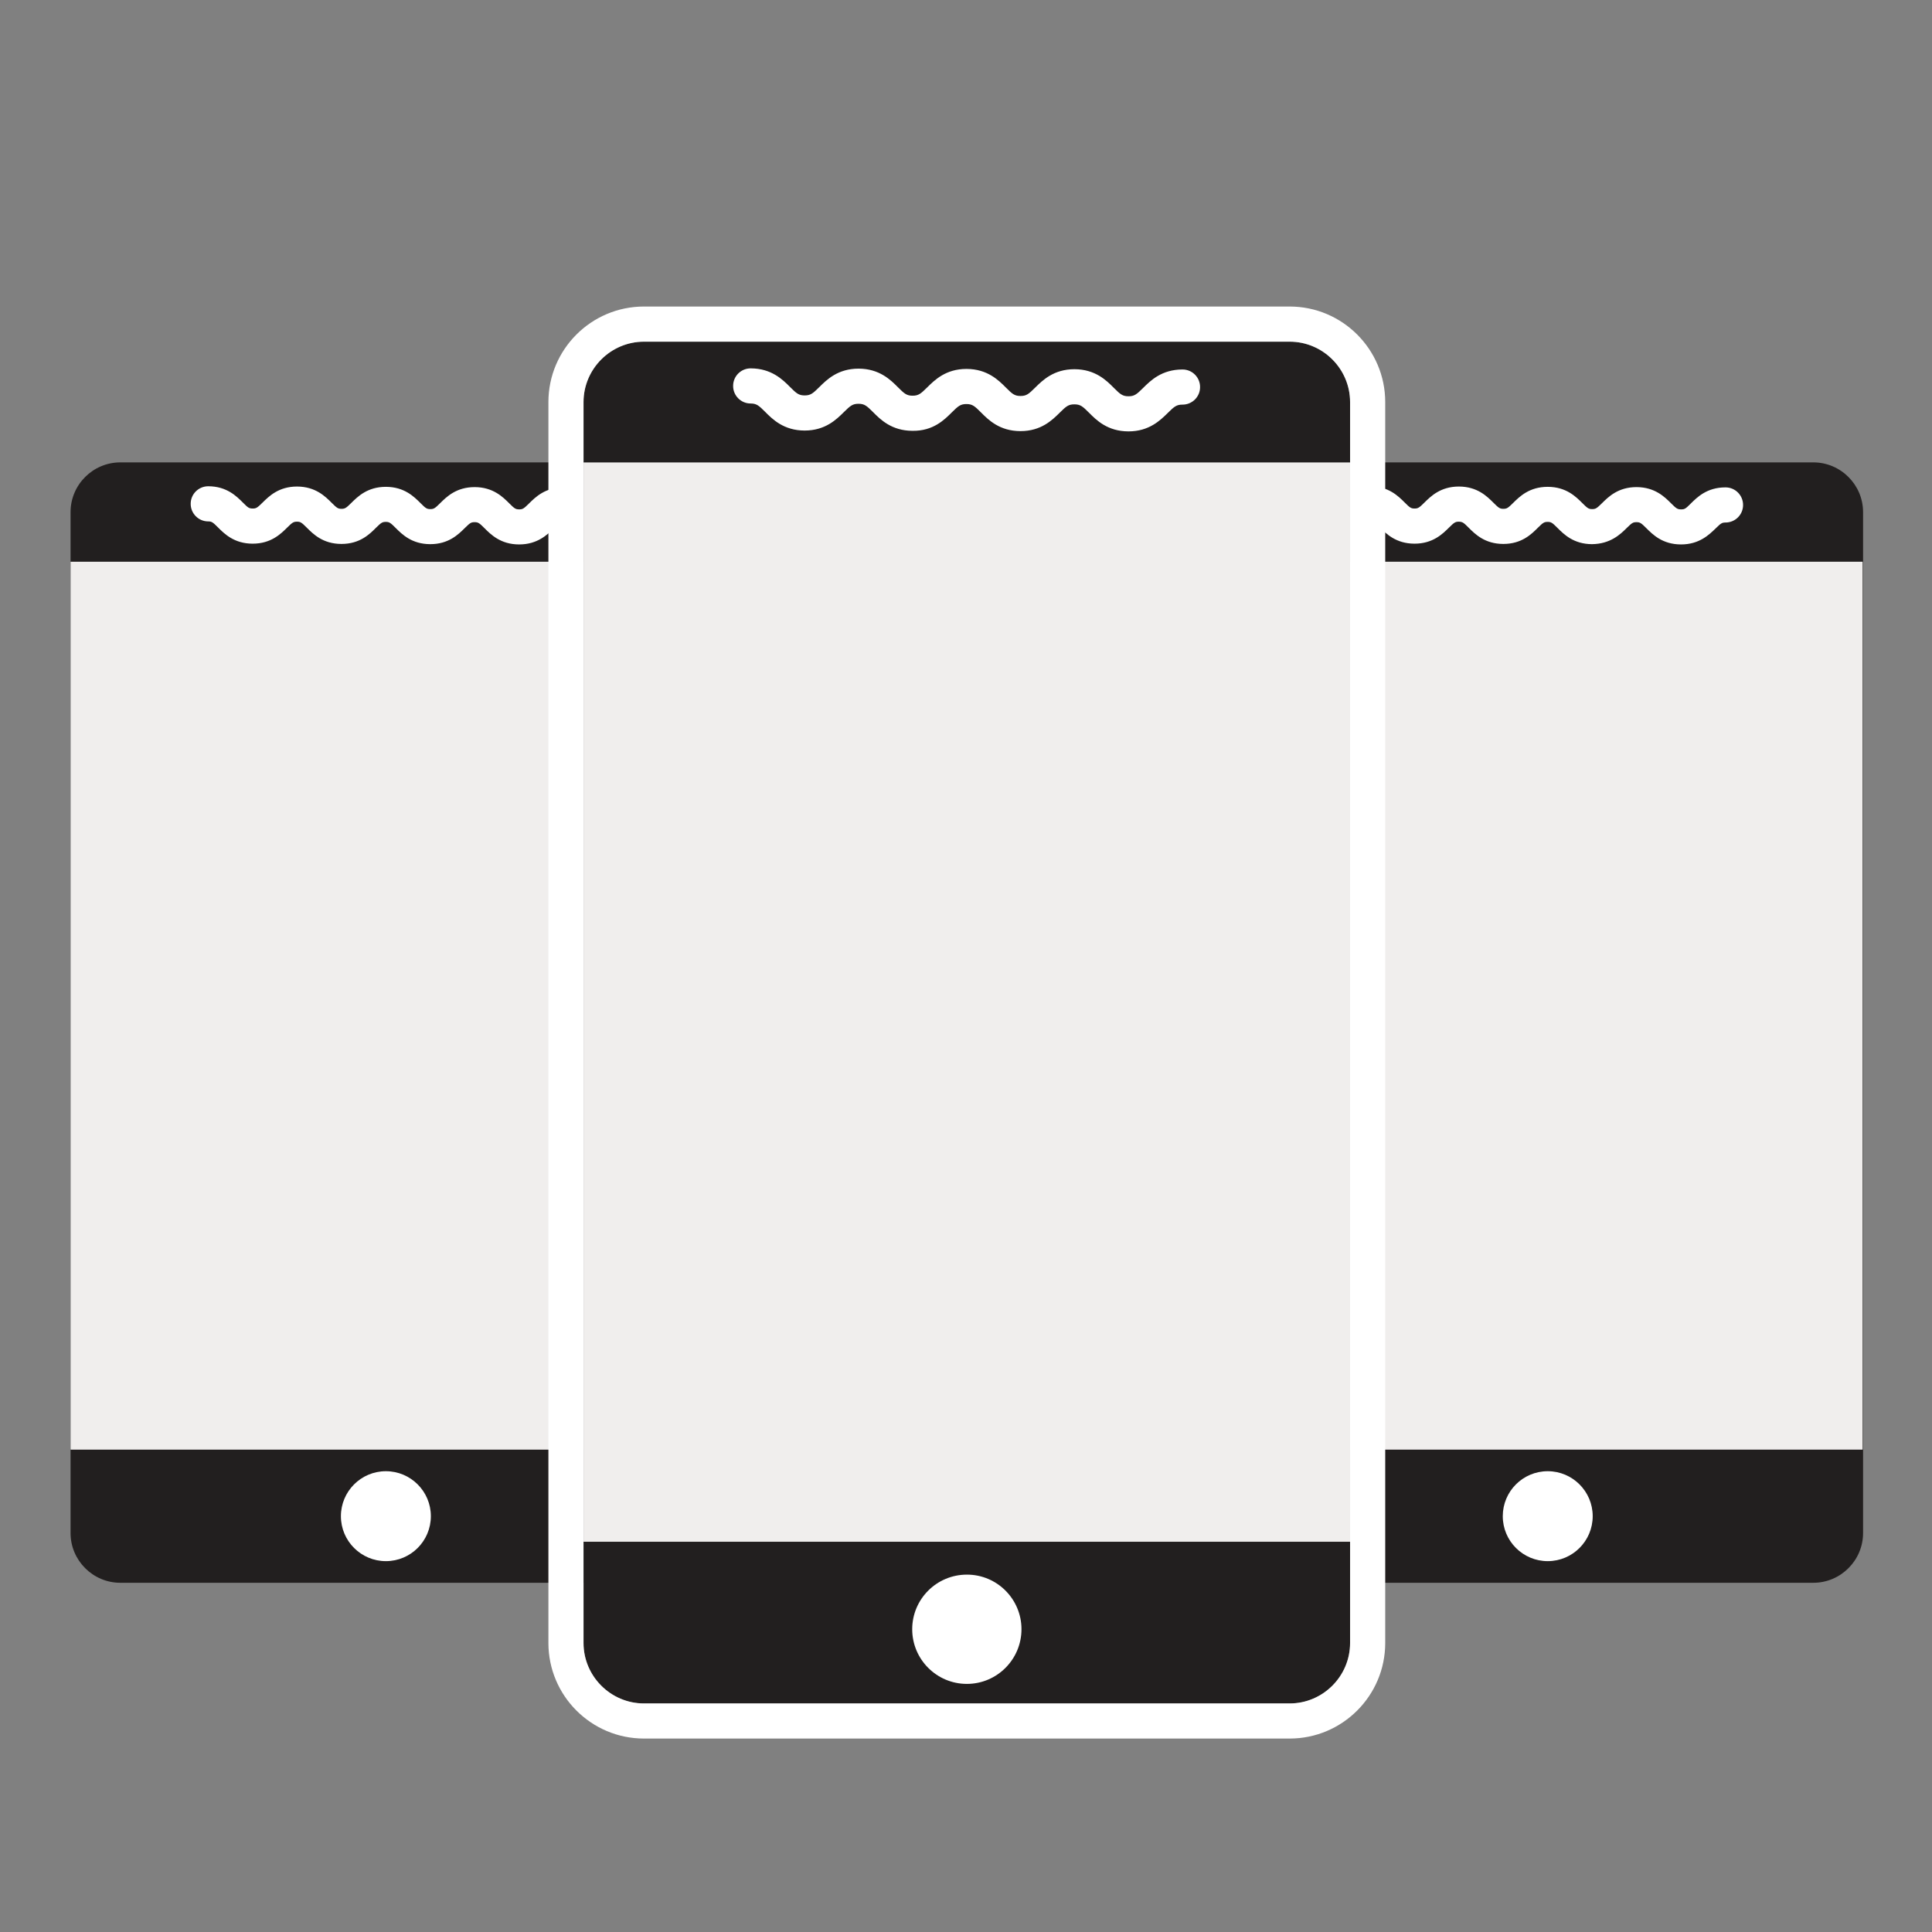
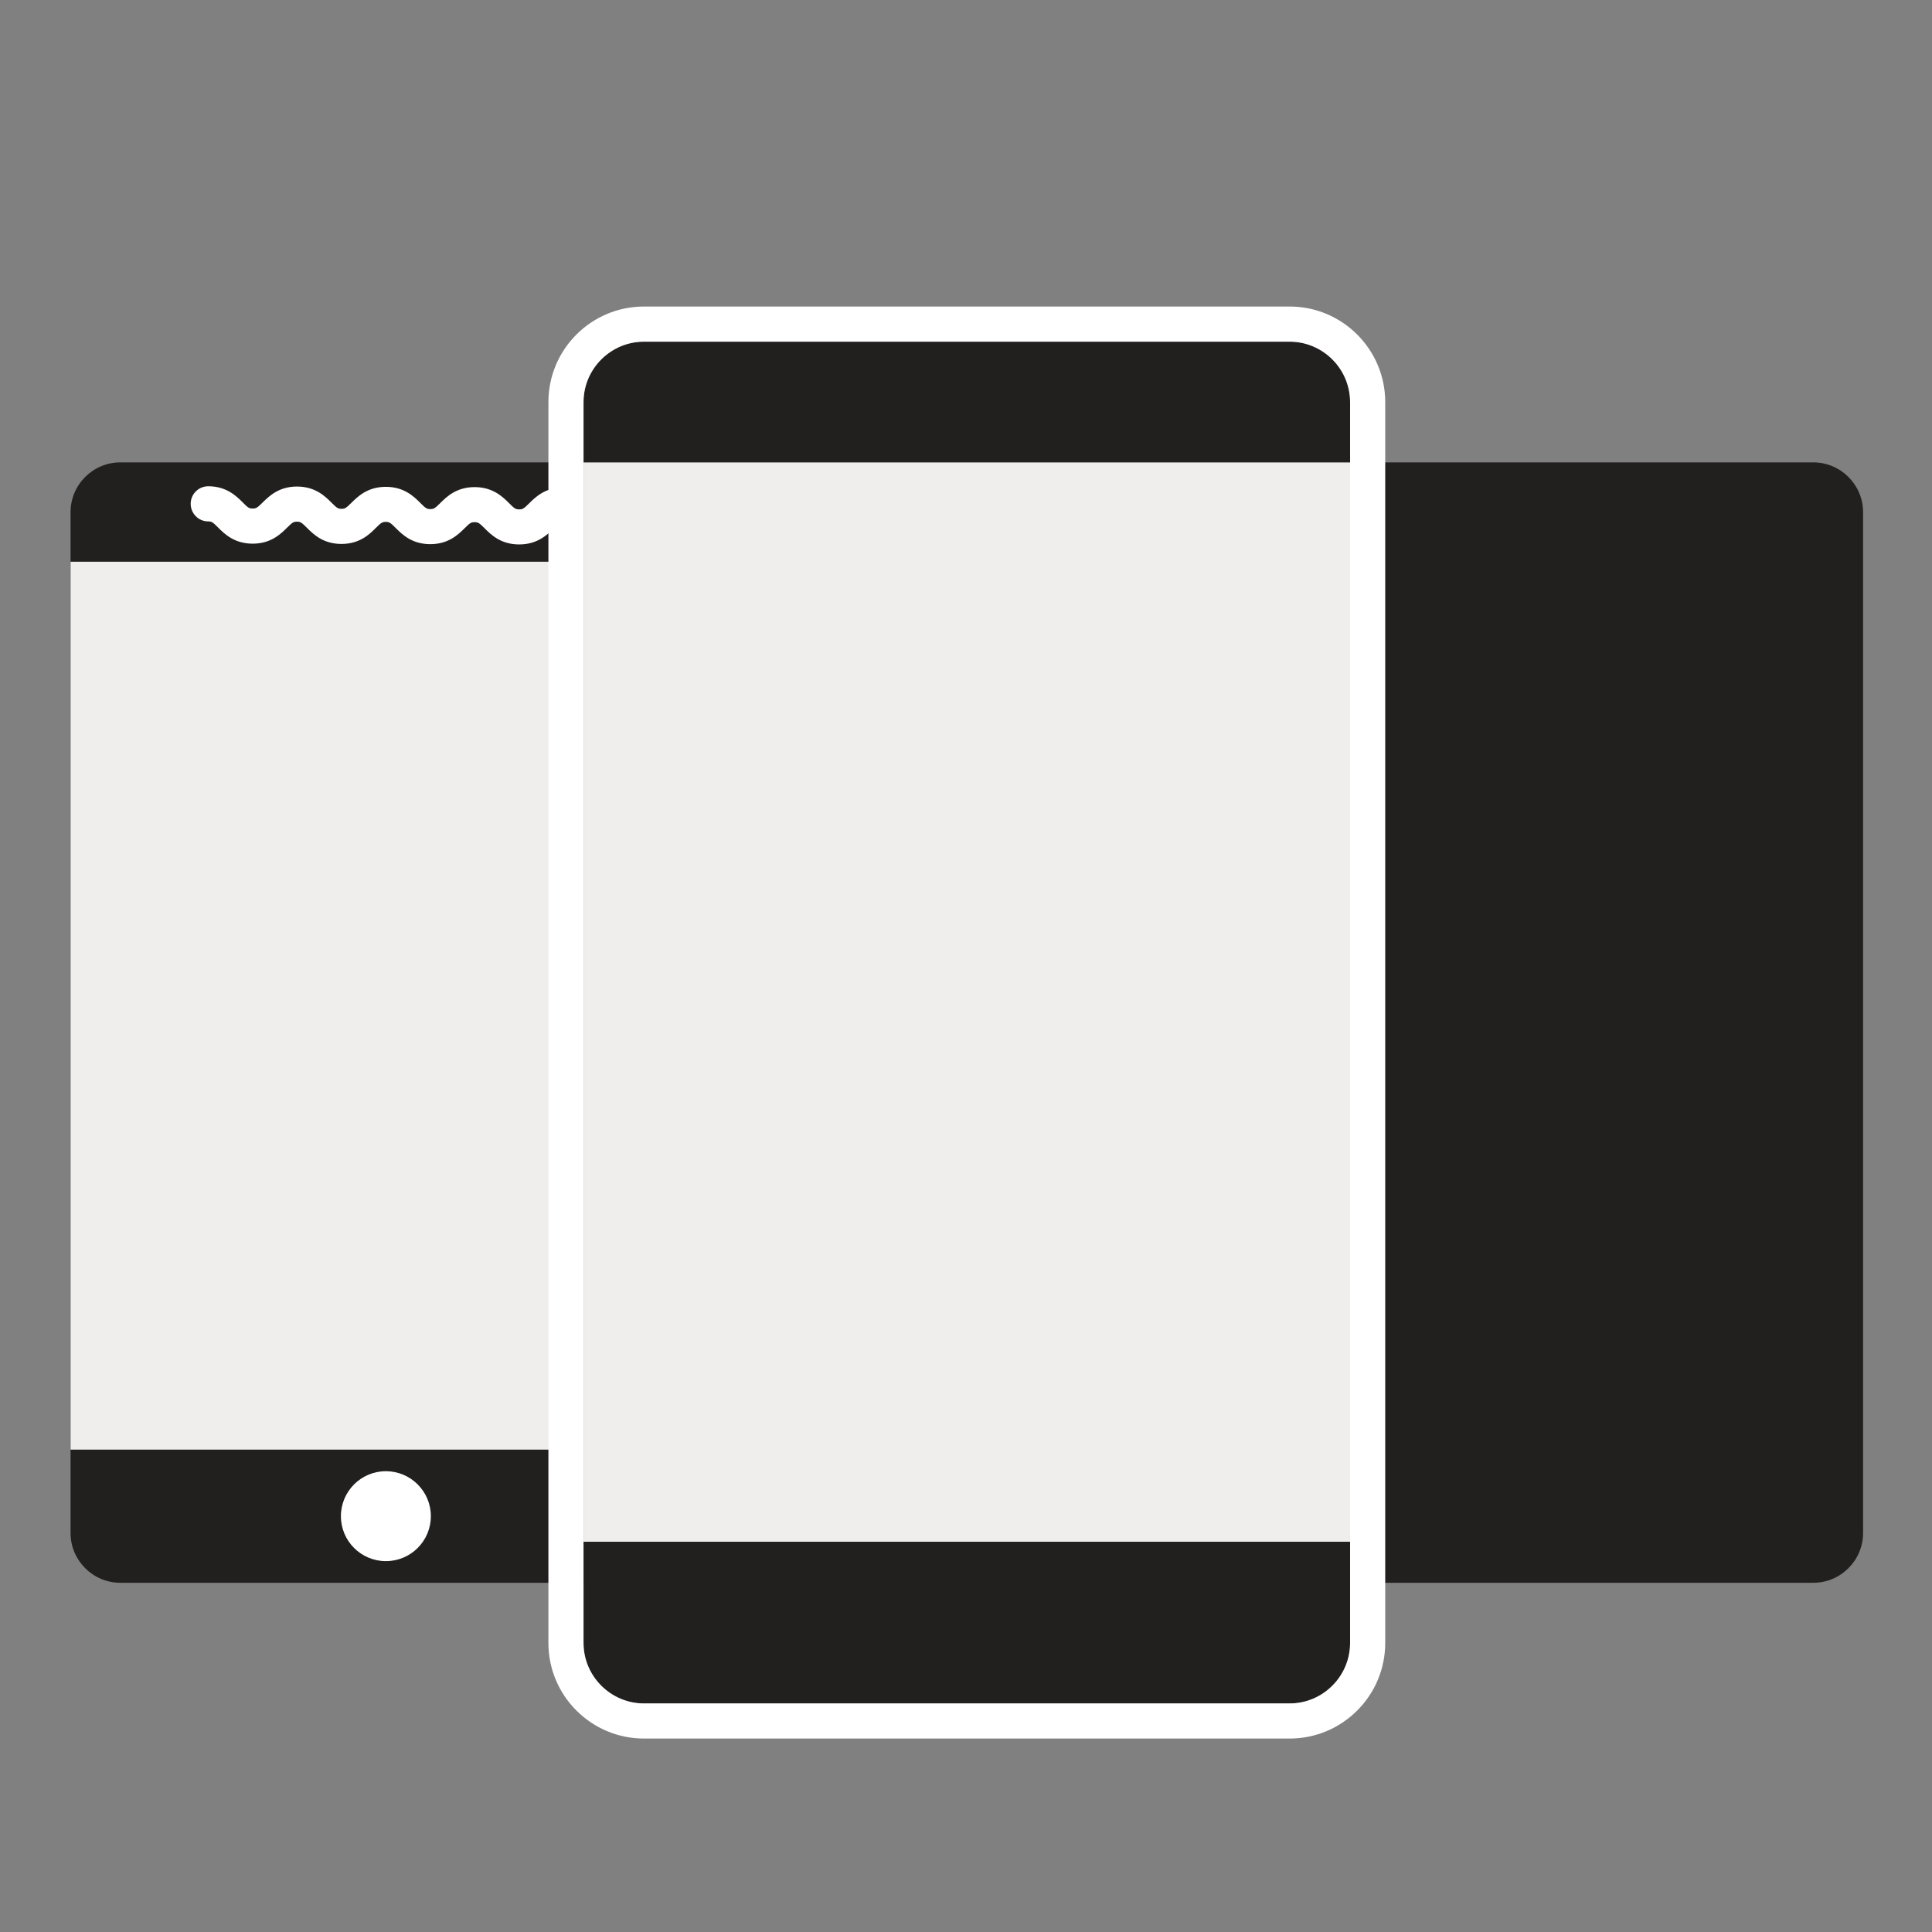
<svg xmlns="http://www.w3.org/2000/svg" width="384pt" viewBox="0 0 384 384" height="384pt" preserveAspectRatio="xMidYMid meet">
  <rect x="0" y="0" width="384" height="384" fill="#808080" stroke="none" />
  <defs>
    <clipPath xml:id="clip1" id="clip1">
      <path d="M 244 91 L 370.215 91 L 370.215 315 L 244 315 Z M 244 91 " />
    </clipPath>
    <clipPath xml:id="clip2" id="clip2">
      <path d="M 244 111 L 370.215 111 L 370.215 289 L 244 289 Z M 244 111 " />
    </clipPath>
    <clipPath xml:id="clip3" id="clip3">
      <path d="M 109 60.746 L 276 60.746 L 276 345.746 L 109 345.746 Z M 109 60.746 " />
    </clipPath>
  </defs>
  <g xml:id="surface1" id="surface1">
    <g clip-rule="nonzero" clip-path="url(#clip1)">
      <path style=" stroke:none;fill-rule:nonzero;fill:rgb(13.329%,12.16%,12.16%);fill-opacity:1;" d="M 370.301 304.703 C 370.301 310.137 365.859 314.59 360.414 314.59 L 254.824 314.59 C 249.391 314.59 244.934 310.148 244.934 304.703 L 244.934 101.789 C 244.934 96.355 249.375 91.902 254.824 91.902 L 360.414 91.902 C 365.844 91.902 370.301 96.344 370.301 101.789 Z M 370.301 304.703 " />
    </g>
    <g clip-rule="nonzero" clip-path="url(#clip2)">
-       <path style=" stroke:none;fill-rule:nonzero;fill:rgb(94.119%,93.329%,92.94%);fill-opacity:1;" d="M 244.949 111.648 L 370.301 111.648 L 370.301 288.125 L 244.949 288.125 Z M 244.949 111.648 " />
-     </g>
-     <path style=" stroke:none;fill-rule:nonzero;fill:rgb(100%,100%,100%);fill-opacity:1;" d="M 316.562 301.352 C 316.562 306.281 312.566 310.289 307.625 310.289 C 302.695 310.289 298.688 306.297 298.688 301.352 C 298.688 296.422 302.68 292.414 307.625 292.414 C 312.555 292.414 316.562 296.422 316.562 301.352 Z M 316.562 301.352 " />
-     <path style=" stroke:none;fill-rule:nonzero;fill:rgb(100%,100%,100%);fill-opacity:1;" d="M 334.117 108.211 C 334.102 108.211 334.102 108.211 334.09 108.211 C 330.445 108.199 328.504 106.258 327.219 104.973 C 326.211 103.969 325.973 103.785 325.262 103.785 C 324.523 103.785 324.328 103.969 323.309 104.957 C 322.023 106.242 320.039 108.113 316.422 108.156 C 312.777 108.145 310.836 106.203 309.551 104.918 C 308.547 103.91 308.309 103.73 307.609 103.73 C 307.609 103.73 307.609 103.73 307.598 103.73 C 306.898 103.73 306.66 103.91 305.656 104.902 C 304.371 106.188 302.43 108.113 298.797 108.113 C 298.785 108.113 298.785 108.113 298.77 108.113 C 295.125 108.102 293.184 106.16 291.898 104.875 C 290.895 103.871 290.711 103.715 289.945 103.688 C 289.246 103.688 289.008 103.871 288.004 104.859 C 286.719 106.133 284.777 108.059 281.148 108.059 C 281.133 108.059 281.133 108.059 281.117 108.059 C 277.473 108.043 275.531 106.105 274.246 104.82 C 273.242 103.812 273.004 103.633 272.305 103.633 C 270.379 103.633 268.816 102.055 268.828 100.125 C 268.828 98.199 270.395 96.648 272.32 96.648 C 272.32 96.648 272.32 96.648 272.336 96.648 C 275.98 96.664 277.922 98.605 279.207 99.891 C 280.211 100.895 280.449 101.074 281.148 101.074 C 281.148 101.074 281.148 101.074 281.16 101.074 C 281.859 101.074 282.098 100.895 283.102 99.902 C 284.387 98.633 286.328 96.703 289.957 96.703 C 289.973 96.703 289.973 96.703 289.988 96.703 C 293.633 96.719 295.574 98.66 296.855 99.945 C 297.863 100.949 298.102 101.133 298.797 101.133 C 298.797 101.133 298.797 101.133 298.812 101.133 C 299.512 101.133 299.75 100.949 300.754 99.957 C 302.039 98.688 303.98 96.762 307.609 96.762 C 307.625 96.762 307.625 96.762 307.637 96.762 C 311.285 96.773 313.223 98.715 314.508 100 C 315.516 101.008 315.754 101.188 316.449 101.188 C 316.449 101.188 316.449 101.188 316.465 101.188 C 317.164 101.188 317.398 101.008 318.406 100.016 C 319.691 98.742 321.633 96.816 325.262 96.816 C 325.277 96.816 325.277 96.816 325.289 96.816 C 328.934 96.832 330.875 98.773 332.16 100.059 C 333.168 101.062 333.402 101.242 334.117 101.242 C 334.871 101.258 335.066 101.062 336.07 100.07 C 337.355 98.801 339.297 96.871 342.941 96.871 C 342.957 96.871 342.957 96.871 342.969 96.871 C 344.898 96.871 346.461 98.449 346.449 100.379 C 346.449 102.305 344.883 103.855 342.957 103.855 C 342.957 103.855 342.941 103.855 342.941 103.855 C 342.242 103.855 342.008 104.035 341 105.027 C 339.688 106.285 337.746 108.211 334.117 108.211 Z M 334.117 108.211 " />
+       </g>
    <path style=" stroke:none;fill-rule:nonzero;fill:rgb(13.329%,12.16%,12.16%);fill-opacity:1;" d="M 139.371 304.703 C 139.371 310.137 134.934 314.59 129.484 314.59 L 23.91 314.59 C 18.477 314.59 14.023 310.148 14.023 304.703 L 14.023 101.789 C 14.023 96.355 18.465 91.902 23.91 91.902 L 129.5 91.902 C 134.934 91.902 139.387 96.344 139.387 101.789 L 139.387 304.703 Z M 139.371 304.703 " />
    <path style=" stroke:none;fill-rule:nonzero;fill:rgb(94.119%,93.329%,92.94%);fill-opacity:1;" d="M 14.023 111.648 L 139.371 111.648 L 139.371 288.125 L 14.023 288.125 Z M 14.023 111.648 " />
-     <path style=" stroke:none;fill-rule:nonzero;fill:rgb(100%,100%,100%);fill-opacity:1;" d="M 85.637 301.352 C 85.637 306.281 81.641 310.289 76.699 310.289 C 71.77 310.289 67.758 306.297 67.758 301.352 C 67.758 296.422 71.754 292.414 76.699 292.414 C 81.629 292.414 85.637 296.422 85.637 301.352 Z M 85.637 301.352 " />
+     <path style=" stroke:none;fill-rule:nonzero;fill:rgb(100%,100%,100%);fill-opacity:1;" d="M 85.637 301.352 C 85.637 306.281 81.641 310.289 76.699 310.289 C 71.77 310.289 67.758 306.297 67.758 301.352 C 67.758 296.422 71.754 292.414 76.699 292.414 C 81.629 292.414 85.637 296.422 85.637 301.352 M 85.637 301.352 " />
    <path style=" stroke:none;fill-rule:nonzero;fill:rgb(100%,100%,100%);fill-opacity:1;" d="M 103.188 108.211 C 103.176 108.211 103.176 108.211 103.16 108.211 C 99.516 108.199 97.574 106.258 96.289 104.973 C 95.285 103.969 95.047 103.785 94.336 103.785 C 93.582 103.785 93.398 103.969 92.379 104.957 C 91.094 106.23 89.156 108.156 85.523 108.156 C 85.508 108.156 85.508 108.156 85.496 108.156 C 81.852 108.145 79.91 106.203 78.625 104.918 C 77.617 103.91 77.383 103.73 76.684 103.73 C 76.684 103.73 76.684 103.73 76.668 103.73 C 75.973 103.73 75.734 103.91 74.727 104.902 C 73.445 106.188 71.504 108.113 67.871 108.113 C 67.859 108.113 67.859 108.113 67.844 108.113 C 64.199 108.102 62.258 106.16 60.973 104.875 C 59.969 103.871 59.73 103.688 59.031 103.688 C 59.031 103.688 59.031 103.688 59.02 103.688 C 58.32 103.688 58.082 103.871 57.078 104.859 C 55.793 106.133 53.852 108.059 50.219 108.059 C 50.207 108.059 50.207 108.059 50.191 108.059 C 46.547 108.043 44.605 106.105 43.32 104.82 C 42.316 103.812 42.078 103.633 41.379 103.633 C 39.453 103.633 37.887 102.055 37.902 100.125 C 37.902 98.199 39.465 96.648 41.395 96.648 C 41.395 96.648 41.395 96.648 41.406 96.648 C 45.051 96.664 46.992 98.605 48.277 99.891 C 49.285 100.895 49.453 101.062 50.234 101.074 C 50.934 101.074 51.168 100.895 52.176 99.902 C 53.461 98.633 55.402 96.703 59.031 96.703 C 59.047 96.703 59.047 96.703 59.059 96.703 C 62.703 96.719 64.645 98.66 65.93 99.945 C 66.938 100.949 67.172 101.133 67.871 101.133 C 67.871 101.133 67.871 101.133 67.887 101.133 C 68.582 101.133 68.82 100.949 69.828 99.957 C 71.113 98.688 73.051 96.762 76.684 96.762 C 76.699 96.762 76.699 96.762 76.711 96.762 C 80.355 96.773 82.297 98.715 83.582 100 C 84.586 101.008 84.824 101.188 85.523 101.188 C 85.523 101.188 85.523 101.188 85.539 101.188 C 86.234 101.188 86.473 101.008 87.477 100.016 C 88.762 98.742 90.703 96.816 94.336 96.816 C 94.348 96.816 94.348 96.816 94.363 96.816 C 98.008 96.832 99.949 98.773 101.234 100.059 C 102.238 101.062 102.477 101.242 103.188 101.242 C 103.887 101.258 104.141 101.062 105.145 100.07 C 106.43 98.801 108.371 96.871 112.016 96.871 C 112.027 96.871 112.027 96.871 112.043 96.871 C 113.969 96.871 115.535 98.449 115.52 100.379 C 115.52 102.305 113.957 103.855 112.027 103.855 C 112.027 103.855 112.016 103.855 112.016 103.855 C 111.316 103.855 111.078 104.035 110.074 105.027 C 108.762 106.285 106.82 108.211 103.188 108.211 Z M 103.188 108.211 " />
    <path style=" stroke:none;fill-rule:nonzero;fill:rgb(13.329%,12.16%,12.16%);fill-opacity:1;" d="M 268.34 326.574 C 268.34 333.18 262.938 338.582 256.332 338.582 L 127.992 338.582 C 121.387 338.582 115.98 333.18 115.98 326.574 L 115.98 79.918 C 115.98 73.312 121.387 67.91 127.992 67.91 L 256.332 67.91 C 262.938 67.91 268.34 73.312 268.34 79.918 Z M 268.34 326.574 " />
    <path style=" stroke:none;fill-rule:nonzero;fill:rgb(94.119%,93.329%,92.94%);fill-opacity:1;" d="M 115.98 91.914 L 268.34 91.914 L 268.34 306.434 L 115.98 306.434 Z M 115.98 91.914 " />
    <g clip-rule="nonzero" clip-path="url(#clip3)">
      <path style=" stroke:none;fill-rule:nonzero;fill:rgb(100%,100%,100%);fill-opacity:1;" d="M 256.332 67.91 C 262.938 67.91 268.34 73.312 268.34 79.918 L 268.34 326.559 C 268.34 333.164 262.938 338.57 256.332 338.57 L 127.992 338.57 C 121.387 338.57 115.98 333.164 115.98 326.559 L 115.98 79.918 C 115.98 73.312 121.387 67.91 127.992 67.91 L 256.332 67.91 M 256.332 60.926 L 127.992 60.926 C 117.516 60.926 109 69.445 109 79.918 L 109 326.559 C 109 337.031 117.516 345.551 127.992 345.551 L 256.332 345.551 C 266.805 345.551 275.324 337.031 275.324 326.559 L 275.324 79.918 C 275.324 69.445 266.805 60.926 256.332 60.926 Z M 256.332 60.926 " />
    </g>
-     <path style=" stroke:none;fill-rule:nonzero;fill:rgb(100%,100%,100%);fill-opacity:1;" d="M 203.027 323.82 C 203.027 329.812 198.164 334.688 192.176 334.688 C 186.184 334.688 181.309 329.828 181.309 323.82 C 181.309 317.832 186.168 312.969 192.176 312.969 C 198.152 312.957 203.027 317.816 203.027 323.82 Z M 203.027 323.82 " />
-     <path style=" stroke:none;fill-rule:nonzero;fill:rgb(100%,100%,100%);fill-opacity:1;" d="M 224.293 85.742 C 224.281 85.742 224.281 85.742 224.266 85.742 C 220.133 85.727 217.914 83.508 216.445 82.027 C 215.188 80.77 214.73 80.367 213.543 80.367 C 213.543 80.367 213.527 80.367 213.527 80.367 C 212.355 80.367 211.895 80.77 210.637 82.016 C 209.156 83.48 206.938 85.688 202.832 85.688 C 202.816 85.688 202.816 85.688 202.801 85.688 C 198.668 85.672 196.449 83.453 194.98 81.973 C 193.727 80.715 193.266 80.309 192.09 80.309 C 192.09 80.309 192.078 80.309 192.078 80.309 C 190.902 80.309 190.441 80.715 189.188 81.957 C 187.707 83.426 185.484 85.688 181.352 85.629 C 177.23 85.617 174.996 83.395 173.531 81.914 C 172.273 80.66 171.812 80.254 170.641 80.254 C 170.641 80.254 170.625 80.254 170.625 80.254 C 169.453 80.254 168.992 80.66 167.734 81.902 C 166.254 83.367 164.035 85.574 159.93 85.574 C 159.914 85.574 159.914 85.574 159.902 85.574 C 155.781 85.562 153.547 83.34 152.082 81.859 C 150.824 80.602 150.363 80.199 149.191 80.199 C 147.262 80.199 145.699 78.621 145.715 76.691 C 145.715 74.766 147.277 73.215 149.203 73.215 C 149.203 73.215 149.203 73.215 149.219 73.215 C 153.336 73.23 155.57 75.449 157.039 76.93 C 158.297 78.188 158.758 78.594 159.93 78.594 C 159.93 78.594 159.941 78.594 159.941 78.594 C 161.117 78.594 161.578 78.188 162.836 76.945 C 164.312 75.477 166.535 73.27 170.641 73.27 C 170.656 73.27 170.656 73.27 170.668 73.27 C 174.789 73.285 177.023 75.508 178.488 76.984 C 179.746 78.242 180.207 78.648 181.379 78.648 C 181.379 78.648 181.395 78.648 181.395 78.648 C 182.566 78.648 183.027 78.242 184.285 77 C 185.766 75.535 187.984 73.328 192.09 73.328 C 192.105 73.328 192.105 73.328 192.117 73.328 C 196.238 73.34 198.473 75.562 199.941 77.043 C 201.195 78.301 201.656 78.703 202.832 78.703 C 202.832 78.703 202.844 78.703 202.844 78.703 C 204.016 78.703 204.477 78.301 205.734 77.055 C 207.215 75.59 209.438 73.383 213.543 73.383 C 213.555 73.383 213.555 73.383 213.57 73.383 C 217.703 73.398 219.922 75.617 221.391 77.098 C 222.648 78.355 223.109 78.762 224.293 78.762 C 224.293 78.762 224.309 78.762 224.309 78.762 C 225.48 78.762 225.941 78.355 227.199 77.113 C 228.68 75.645 230.898 73.438 235.02 73.438 C 235.035 73.438 235.035 73.438 235.047 73.438 C 236.977 73.438 238.539 75.016 238.523 76.945 C 238.523 78.871 236.961 80.422 235.035 80.422 C 235.02 80.422 235.02 80.422 235.008 80.422 C 233.832 80.422 233.371 80.828 232.113 82.07 C 230.621 83.535 228.402 85.742 224.293 85.742 Z M 224.293 85.742 " />
  </g>
</svg>